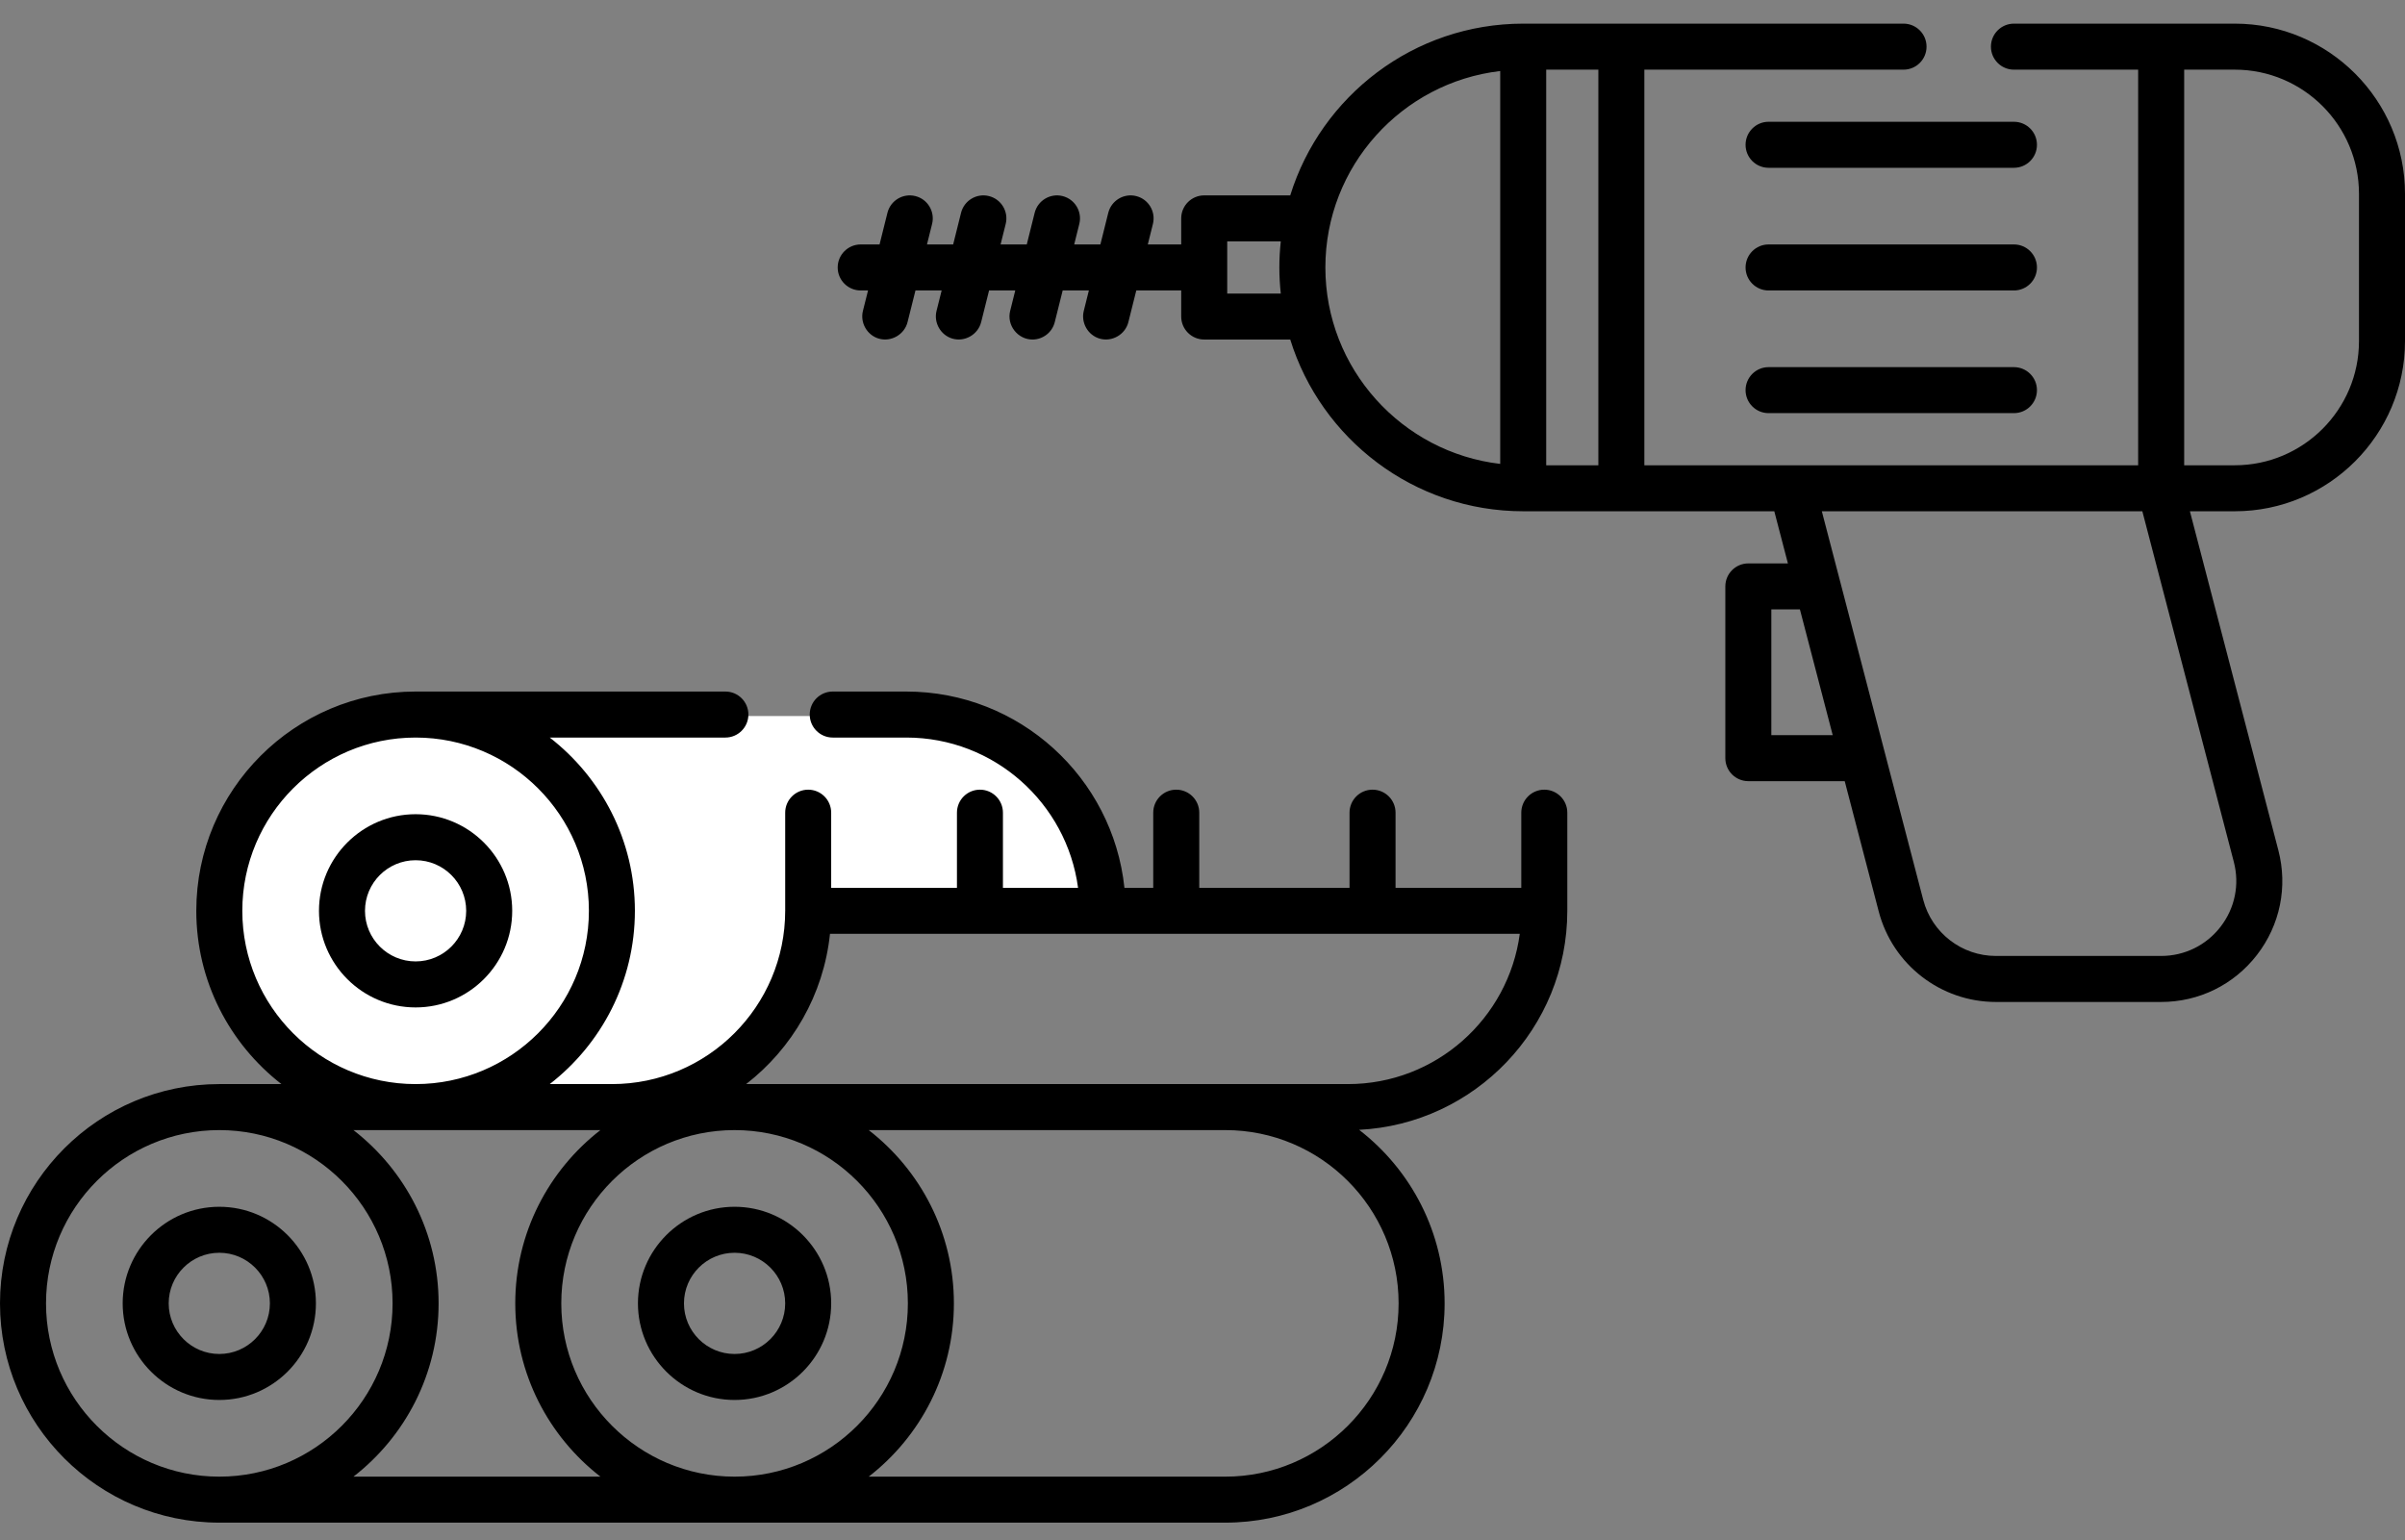
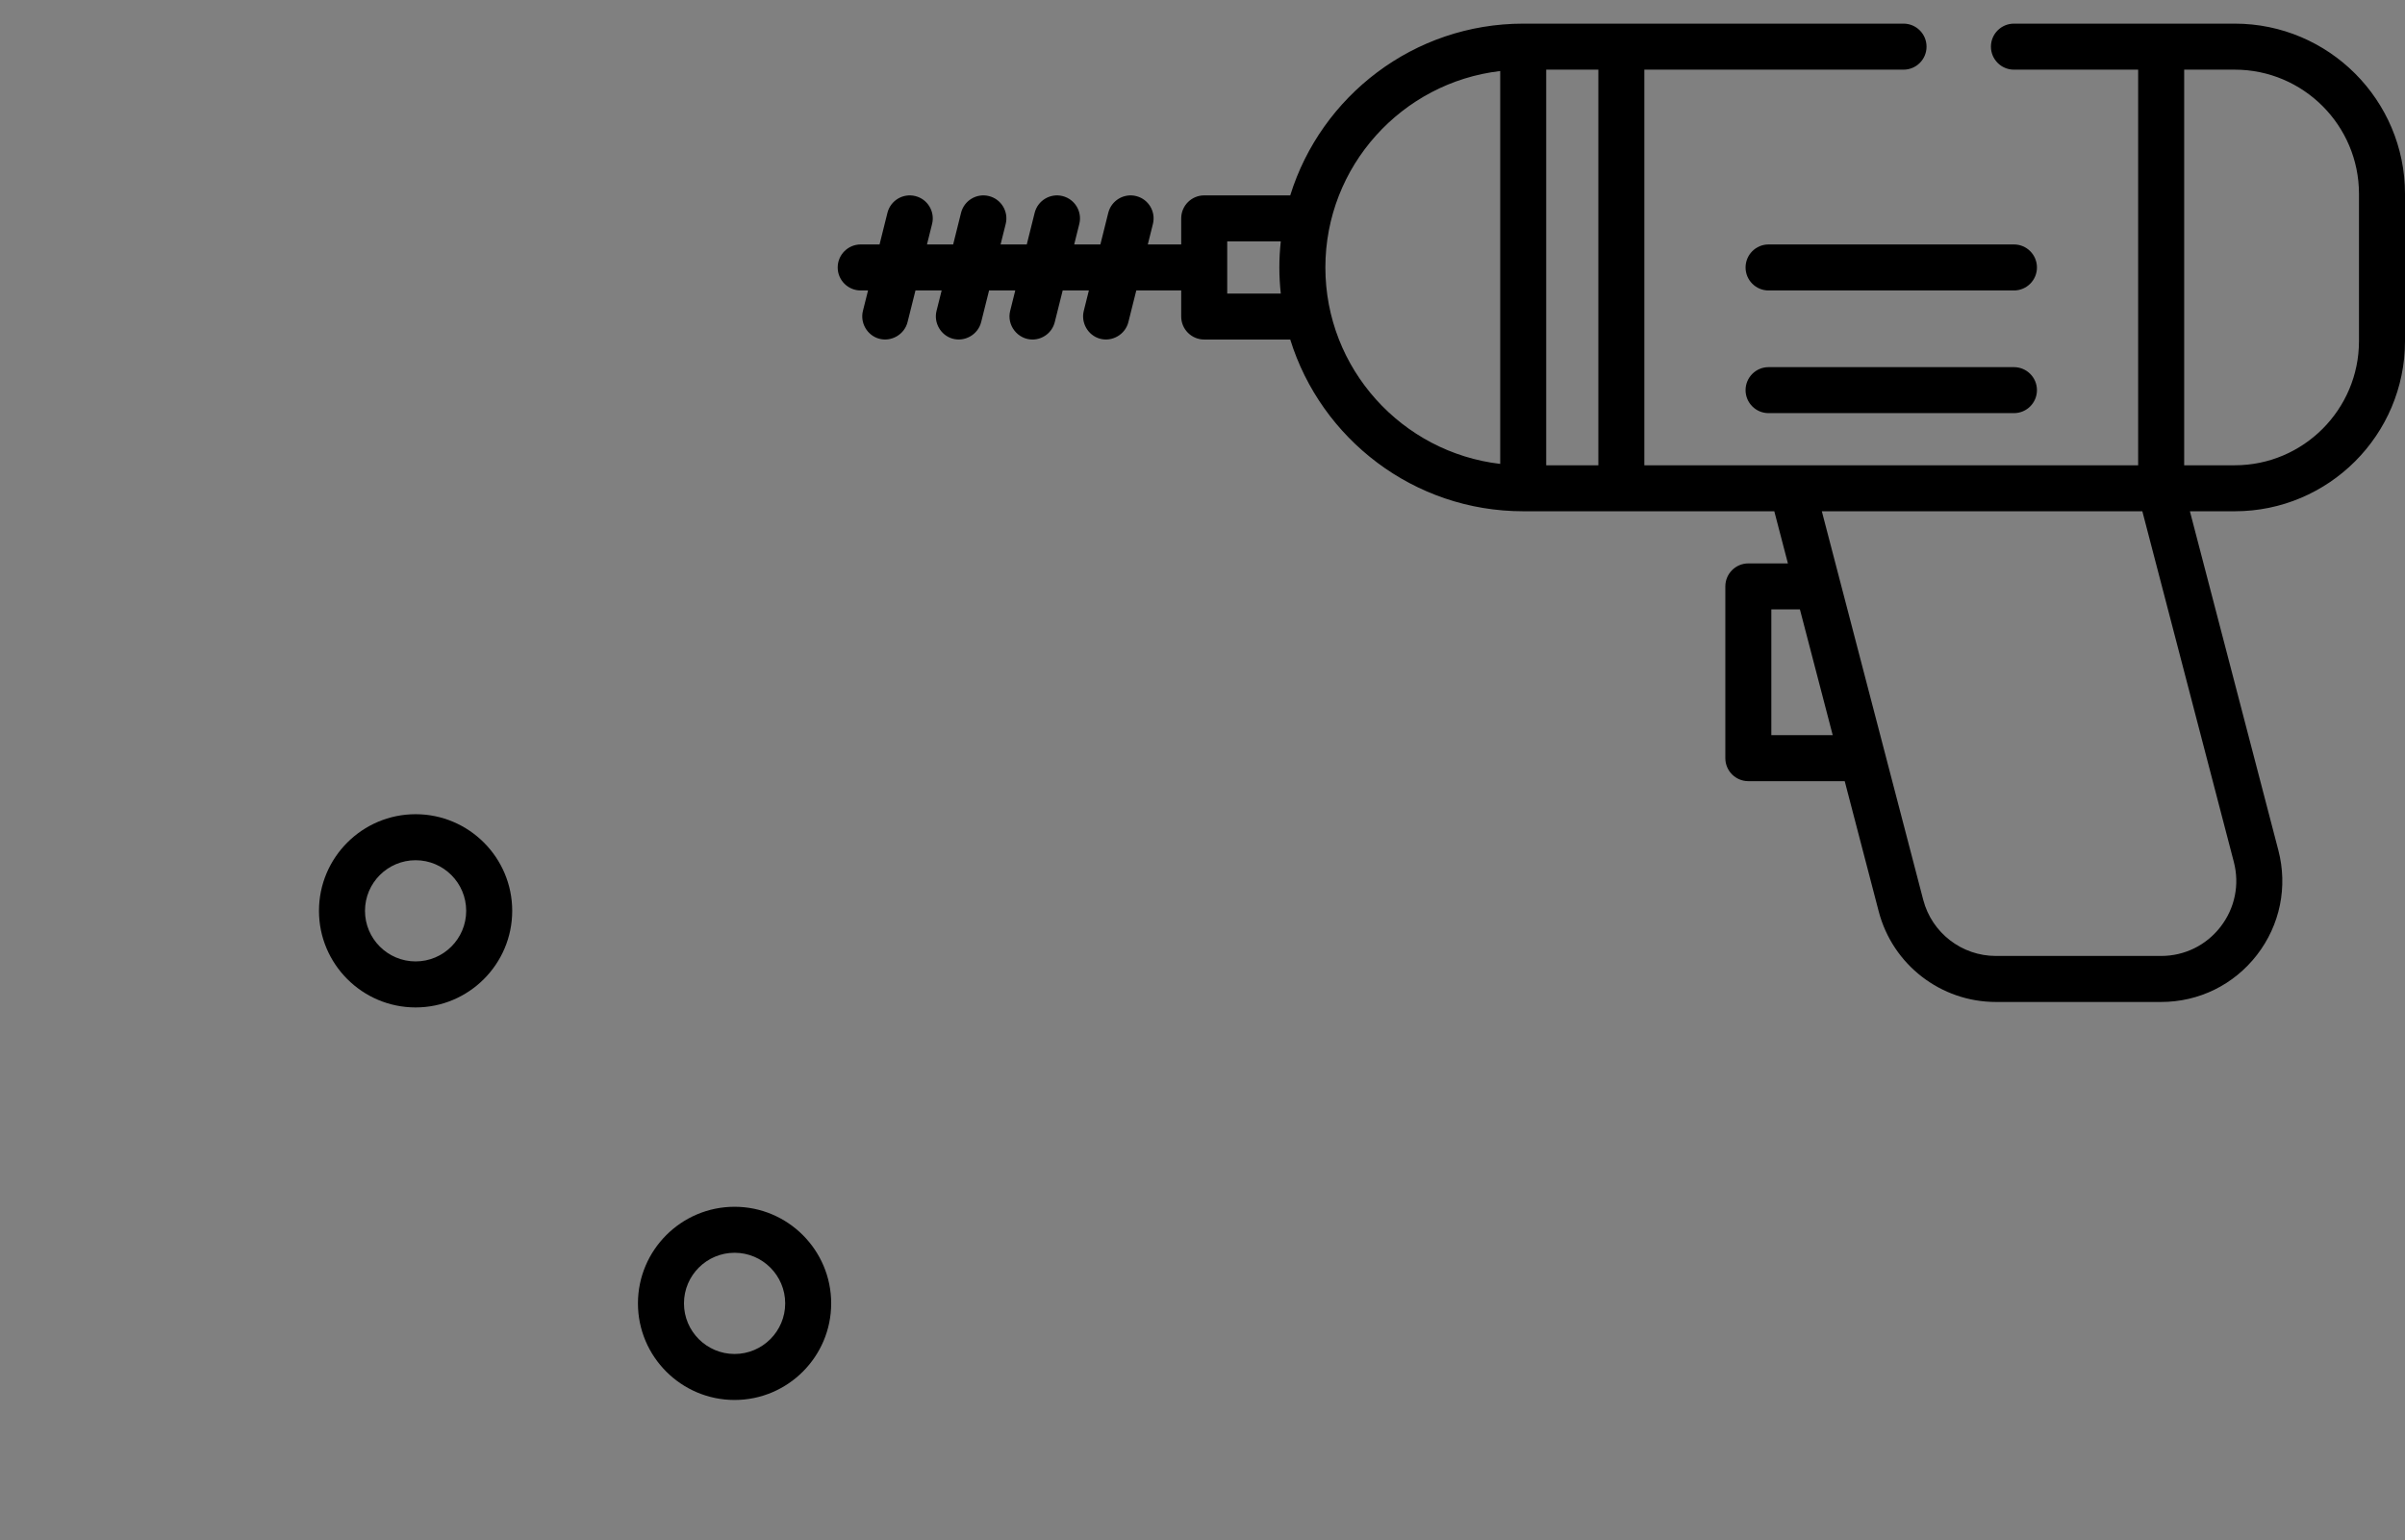
<svg xmlns="http://www.w3.org/2000/svg" width="89" height="57" viewBox="0 0 89 57" fill="none">
  <rect x="0" y="0" width="89" height="57" fill="#808080" stroke="none" />
-   <path d="M41 34C41 34 40.5 27.5 35.5 26.5H14C13.53 26.5 8.5 28 8 33C8 33.471 8 39 12.5 40.5H26C26.47 40.5 30 34.471 30 34C30 33.53 41 34 41 34Z" fill="white" />
  <path d="M15.38 30.134C13.408 30.134 11.804 31.738 11.804 33.71C11.804 35.681 13.408 37.285 15.38 37.285C17.351 37.285 18.955 35.681 18.955 33.71C18.955 31.738 17.351 30.134 15.38 30.134ZM15.38 35.582C14.347 35.582 13.507 34.742 13.507 33.71C13.507 32.677 14.347 31.837 15.38 31.837C16.413 31.837 17.252 32.677 17.252 33.71C17.252 34.742 16.413 35.582 15.38 35.582Z" fill="black" />
-   <path d="M58 30.078C58 29.607 57.619 29.226 57.149 29.226C56.679 29.226 56.297 29.607 56.297 30.078V32.858H51.644V30.078C51.644 29.607 51.263 29.226 50.792 29.226C50.322 29.226 49.941 29.607 49.941 30.078V32.858H44.38V30.078C44.38 29.607 43.999 29.226 43.528 29.226C43.058 29.226 42.677 29.607 42.677 30.078V32.858H41.611C41.184 28.782 37.727 25.594 33.54 25.594H30.816C30.346 25.594 29.965 25.975 29.965 26.445C29.965 26.915 30.346 27.297 30.816 27.297H33.54C36.788 27.297 39.477 29.723 39.895 32.858H37.115V30.078C37.115 29.607 36.734 29.226 36.264 29.226C35.794 29.226 35.413 29.607 35.413 30.078V32.858H30.759V30.078C30.759 29.607 30.378 29.226 29.908 29.226C29.438 29.226 29.057 29.607 29.057 30.078V33.672C29.057 33.678 29.058 33.684 29.058 33.691C29.058 33.697 29.057 33.703 29.057 33.709C29.057 37.246 26.18 40.122 22.644 40.122H20.344C22.259 38.637 23.495 36.315 23.495 33.709C23.495 31.104 22.259 28.783 20.344 27.297H26.843C27.314 27.297 27.695 26.915 27.695 26.445C27.695 25.975 27.314 25.594 26.843 25.594H15.38C10.905 25.594 7.264 29.235 7.264 33.709C7.264 36.315 8.5 38.636 10.415 40.122H8.116C3.64 40.122 0 43.763 0 48.238C0 52.712 3.64 56.353 8.116 56.353H45.344C49.819 56.353 53.46 52.712 53.46 48.238C53.46 45.626 52.218 43.3 50.296 41.815C54.58 41.599 58 38.047 58 33.709C58 33.703 57.999 33.697 57.999 33.691C57.999 33.684 58 33.678 58 33.672V30.078ZM33.597 48.238C33.597 51.774 30.72 54.651 27.184 54.651C23.648 54.651 20.771 51.774 20.771 48.238C20.771 44.702 23.648 41.825 27.184 41.825C30.72 41.825 33.597 44.702 33.597 48.238ZM8.967 33.709C8.967 30.174 11.844 27.297 15.38 27.297C18.916 27.297 21.793 30.174 21.793 33.709C21.793 37.246 18.916 40.122 15.38 40.122C11.844 40.122 8.967 37.246 8.967 33.709ZM1.703 48.238C1.703 44.702 4.579 41.825 8.116 41.825C11.652 41.825 14.528 44.702 14.528 48.238C14.528 51.774 11.652 54.651 8.116 54.651C4.579 54.651 1.703 51.774 1.703 48.238ZM13.08 54.651C14.995 53.165 16.231 50.844 16.231 48.238C16.231 45.632 14.995 43.311 13.08 41.825H22.219C20.304 43.311 19.068 45.632 19.068 48.238C19.068 50.844 20.304 53.165 22.22 54.651H13.08ZM51.757 48.238C51.757 51.774 48.88 54.651 45.344 54.651H32.148C34.064 53.165 35.3 50.844 35.3 48.238C35.3 45.632 34.064 43.311 32.148 41.825H45.344C48.88 41.825 51.757 44.702 51.757 48.238ZM49.885 40.122H27.612C29.315 38.801 30.479 36.817 30.715 34.561H56.241C55.824 37.696 53.132 40.122 49.885 40.122Z" fill="black" />
-   <path d="M11.691 48.238C11.691 46.267 10.087 44.663 8.116 44.663C6.144 44.663 4.54 46.267 4.54 48.238C4.54 50.209 6.144 51.813 8.116 51.813C10.087 51.813 11.691 50.209 11.691 48.238ZM6.243 48.238C6.243 47.205 7.083 46.365 8.116 46.365C9.148 46.365 9.988 47.205 9.988 48.238C9.988 49.271 9.148 50.111 8.116 50.111C7.083 50.111 6.243 49.271 6.243 48.238Z" fill="black" />
  <path d="M27.184 51.813C29.155 51.813 30.759 50.209 30.759 48.238C30.759 46.267 29.155 44.663 27.184 44.663C25.213 44.663 23.608 46.267 23.608 48.238C23.608 50.209 25.213 51.813 27.184 51.813ZM27.184 46.365C28.217 46.365 29.057 47.205 29.057 48.238C29.057 49.271 28.217 50.111 27.184 50.111C26.151 50.111 25.311 49.271 25.311 48.238C25.311 47.205 26.151 46.365 27.184 46.365Z" fill="black" />
  <path d="M82.701 0.875H74.528C74.058 0.875 73.677 1.256 73.677 1.727C73.677 2.197 74.058 2.578 74.528 2.578H79.125V17.22H60.851V2.578H70.442C70.913 2.578 71.294 2.197 71.294 1.727C71.294 1.256 70.913 0.875 70.442 0.875H56.368C52.32 0.875 48.887 3.554 47.747 7.231H44.564C44.093 7.231 43.712 7.612 43.712 8.083V9.047H42.476L42.665 8.289C42.779 7.833 42.502 7.371 42.046 7.257C41.59 7.143 41.128 7.42 41.013 7.876L40.721 9.047H39.752L39.941 8.289C40.055 7.833 39.778 7.371 39.322 7.257C38.866 7.143 38.404 7.42 38.289 7.876L37.997 9.047H37.028L37.217 8.289C37.331 7.833 37.054 7.371 36.598 7.257C36.142 7.143 35.679 7.42 35.565 7.876L35.273 9.047H34.304L34.493 8.289C34.607 7.833 34.33 7.371 33.874 7.257C33.417 7.143 32.955 7.42 32.841 7.876L32.549 9.047H31.851C31.381 9.047 31 9.428 31 9.899C31 10.369 31.381 10.75 31.851 10.75H32.123L31.933 11.508C31.824 11.946 32.088 12.406 32.521 12.532C32.979 12.665 33.47 12.383 33.585 11.921L33.878 10.75H34.847L34.657 11.508C34.548 11.946 34.812 12.406 35.245 12.532C35.703 12.665 36.194 12.383 36.309 11.921L36.602 10.75H37.571L37.382 11.508C37.249 12.037 37.662 12.566 38.208 12.566C38.589 12.566 38.937 12.308 39.033 11.921L39.326 10.75H40.295L40.106 11.508C39.997 11.946 40.26 12.406 40.694 12.532C41.151 12.665 41.642 12.383 41.757 11.921L42.05 10.75H43.712V11.715C43.712 12.185 44.093 12.566 44.564 12.566H47.747C48.887 16.243 52.32 18.922 56.368 18.922H65.66L66.164 20.852H64.699C64.229 20.852 63.848 21.233 63.848 21.703V28.059C63.848 28.53 64.229 28.911 64.699 28.911H68.266L69.524 33.731C70.038 35.704 71.822 37.083 73.862 37.083H79.975C81.374 37.083 82.667 36.448 83.523 35.34C84.378 34.233 84.666 32.821 84.313 31.467L81.04 18.922H82.701C86.174 18.922 89 16.096 89 12.623V7.175C89 3.701 86.174 0.875 82.701 0.875ZM45.415 10.864V8.934H47.397C47.363 9.251 47.344 9.573 47.344 9.899C47.344 10.225 47.363 10.546 47.397 10.864H45.415ZM49.047 9.899C49.047 6.15 51.88 3.052 55.517 2.629V17.169C51.88 16.745 49.047 13.647 49.047 9.899ZM57.219 2.578H59.149V17.22H57.219V2.578ZM65.55 27.208V22.554H66.608L67.822 27.208H65.55ZM82.175 34.299C81.645 34.986 80.842 35.38 79.975 35.38H73.862C72.596 35.38 71.49 34.525 71.171 33.301L67.419 18.922H79.28L82.665 31.898C82.885 32.737 82.706 33.613 82.175 34.299ZM87.297 12.623C87.297 15.158 85.235 17.22 82.701 17.22H80.828V2.578H82.701C85.235 2.578 87.297 4.64 87.297 7.175V12.623Z" fill="black" />
-   <path d="M74.528 4.507H65.448C64.978 4.507 64.597 4.888 64.597 5.359C64.597 5.829 64.978 6.21 65.448 6.21H74.528C74.999 6.21 75.38 5.829 75.38 5.359C75.38 4.888 74.999 4.507 74.528 4.507Z" fill="black" />
  <path d="M74.528 9.047H65.448C64.978 9.047 64.597 9.428 64.597 9.899C64.597 10.369 64.978 10.75 65.448 10.75H74.528C74.999 10.75 75.38 10.369 75.38 9.899C75.38 9.428 74.999 9.047 74.528 9.047Z" fill="black" />
  <path d="M74.528 13.588H65.448C64.978 13.588 64.597 13.969 64.597 14.439C64.597 14.909 64.978 15.29 65.448 15.29H74.528C74.999 15.29 75.38 14.909 75.38 14.439C75.38 13.969 74.999 13.588 74.528 13.588Z" fill="black" />
</svg>